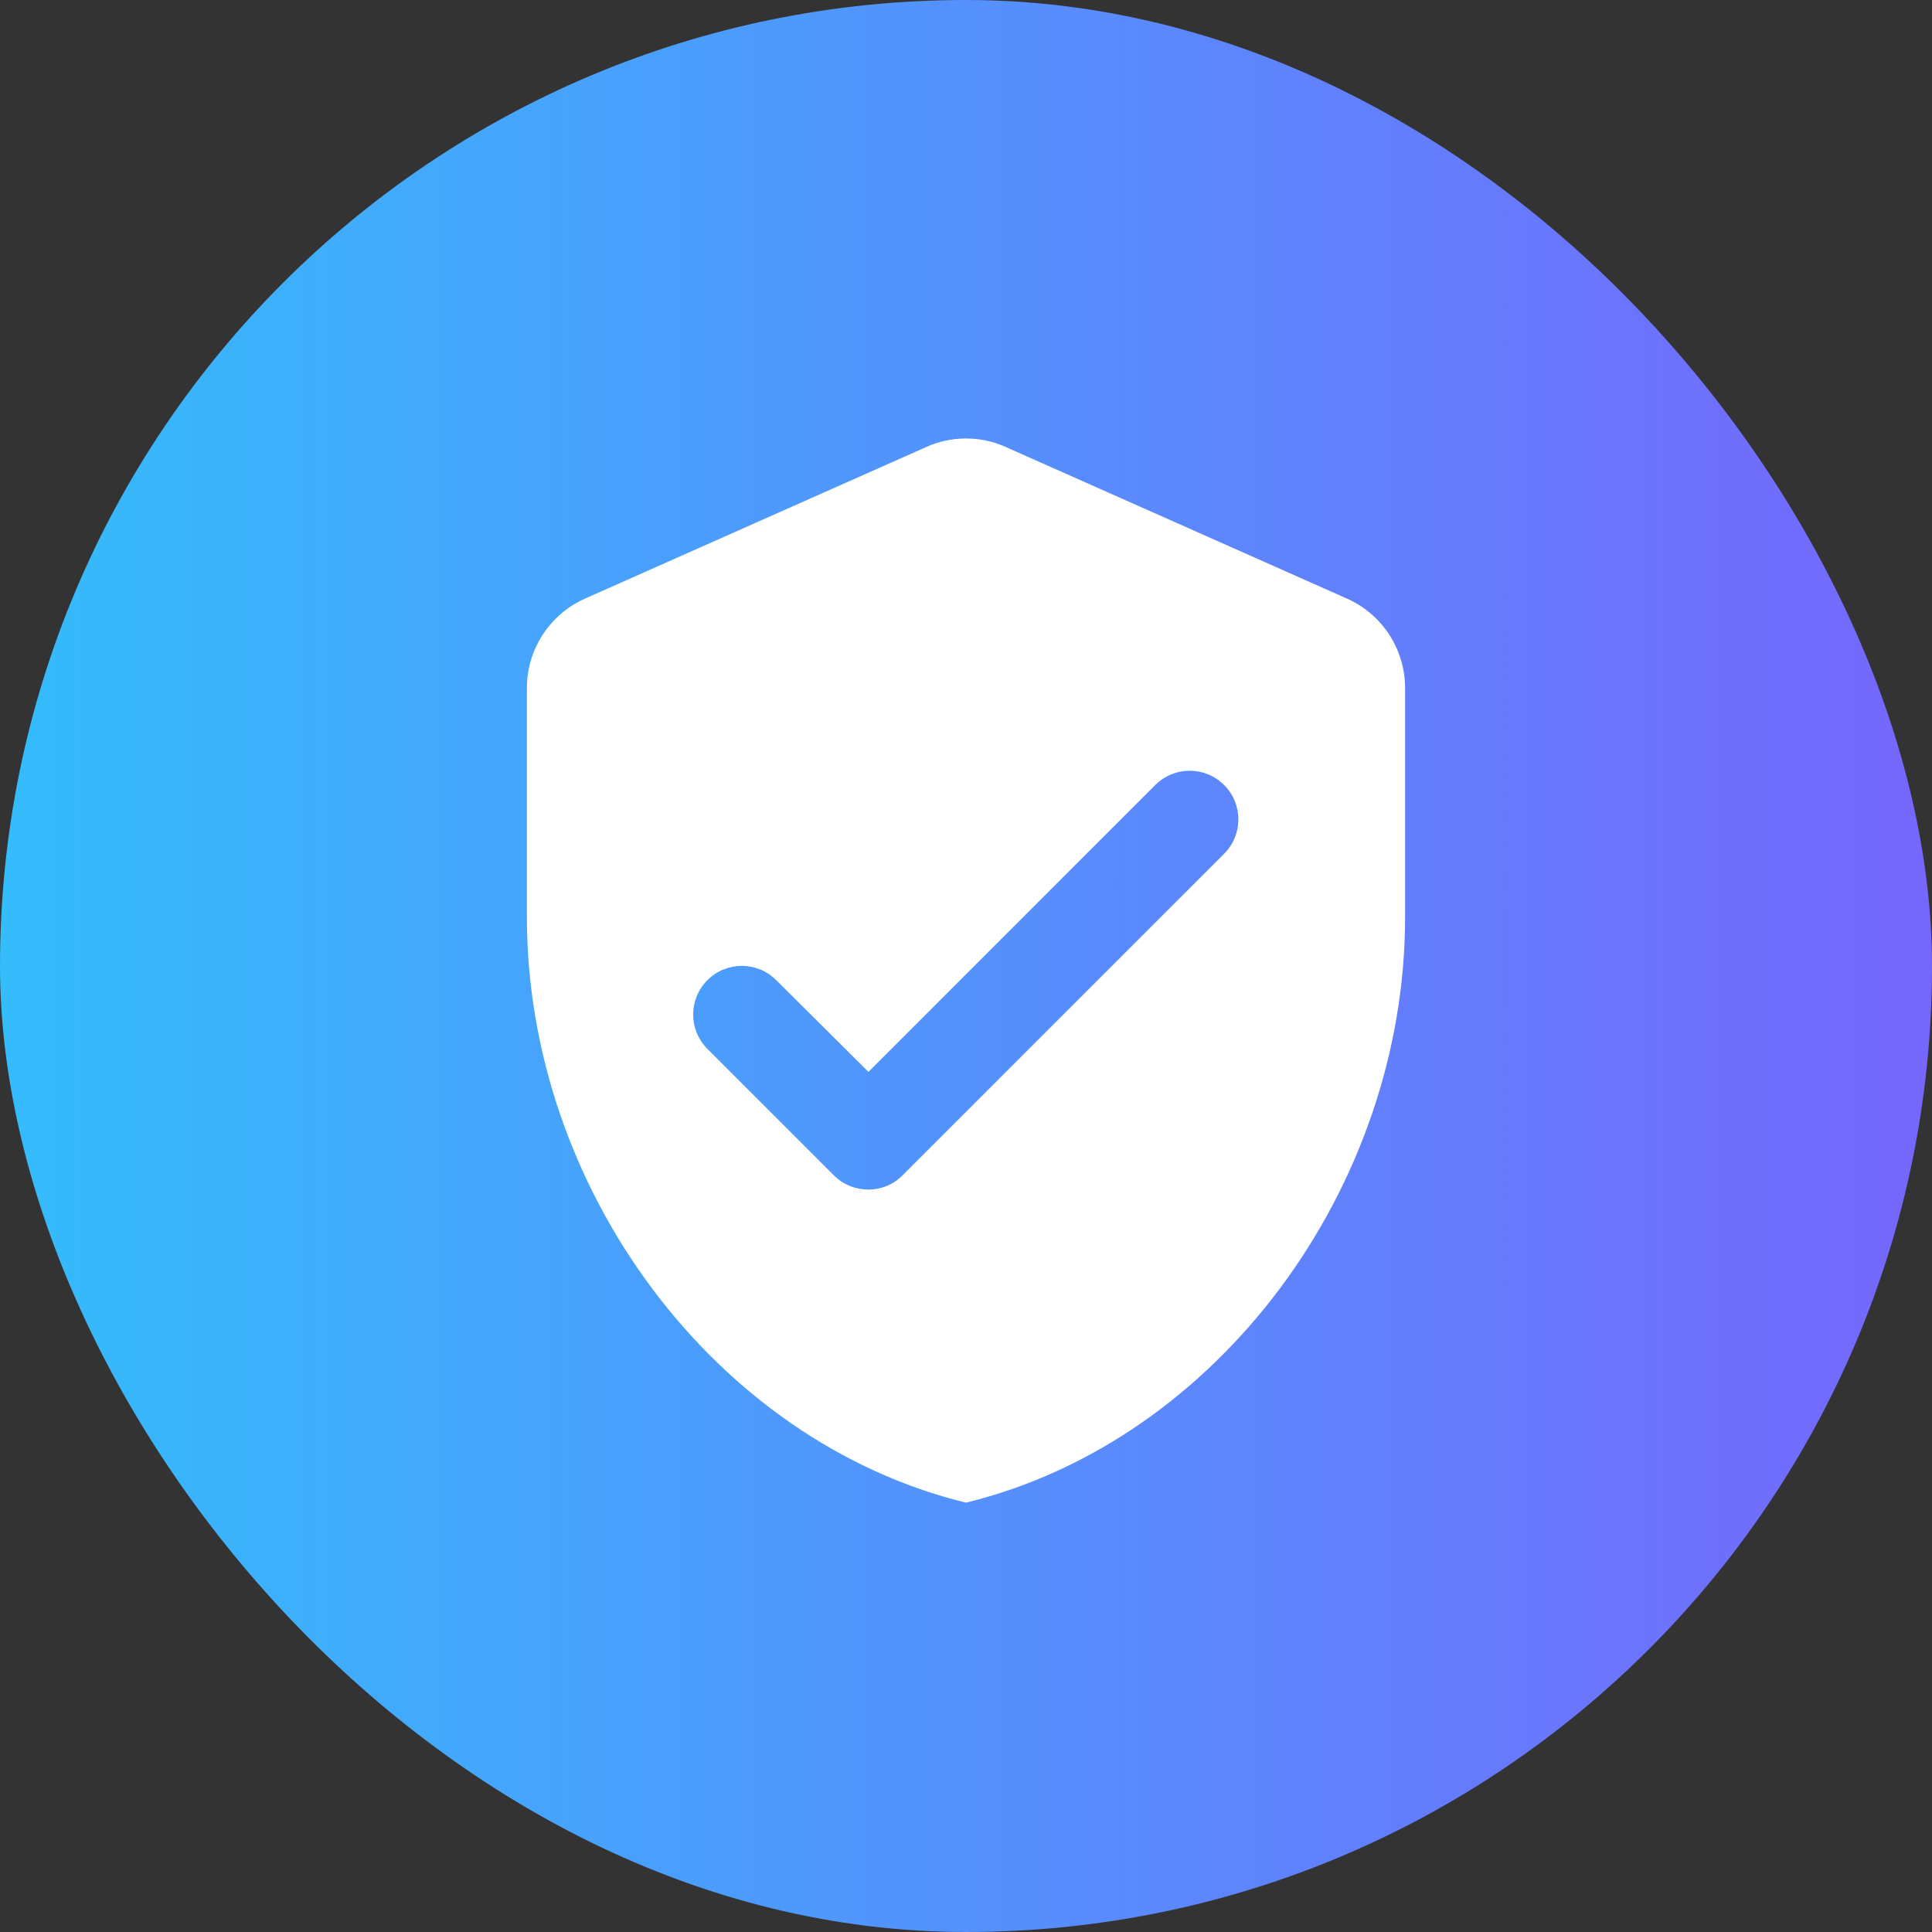
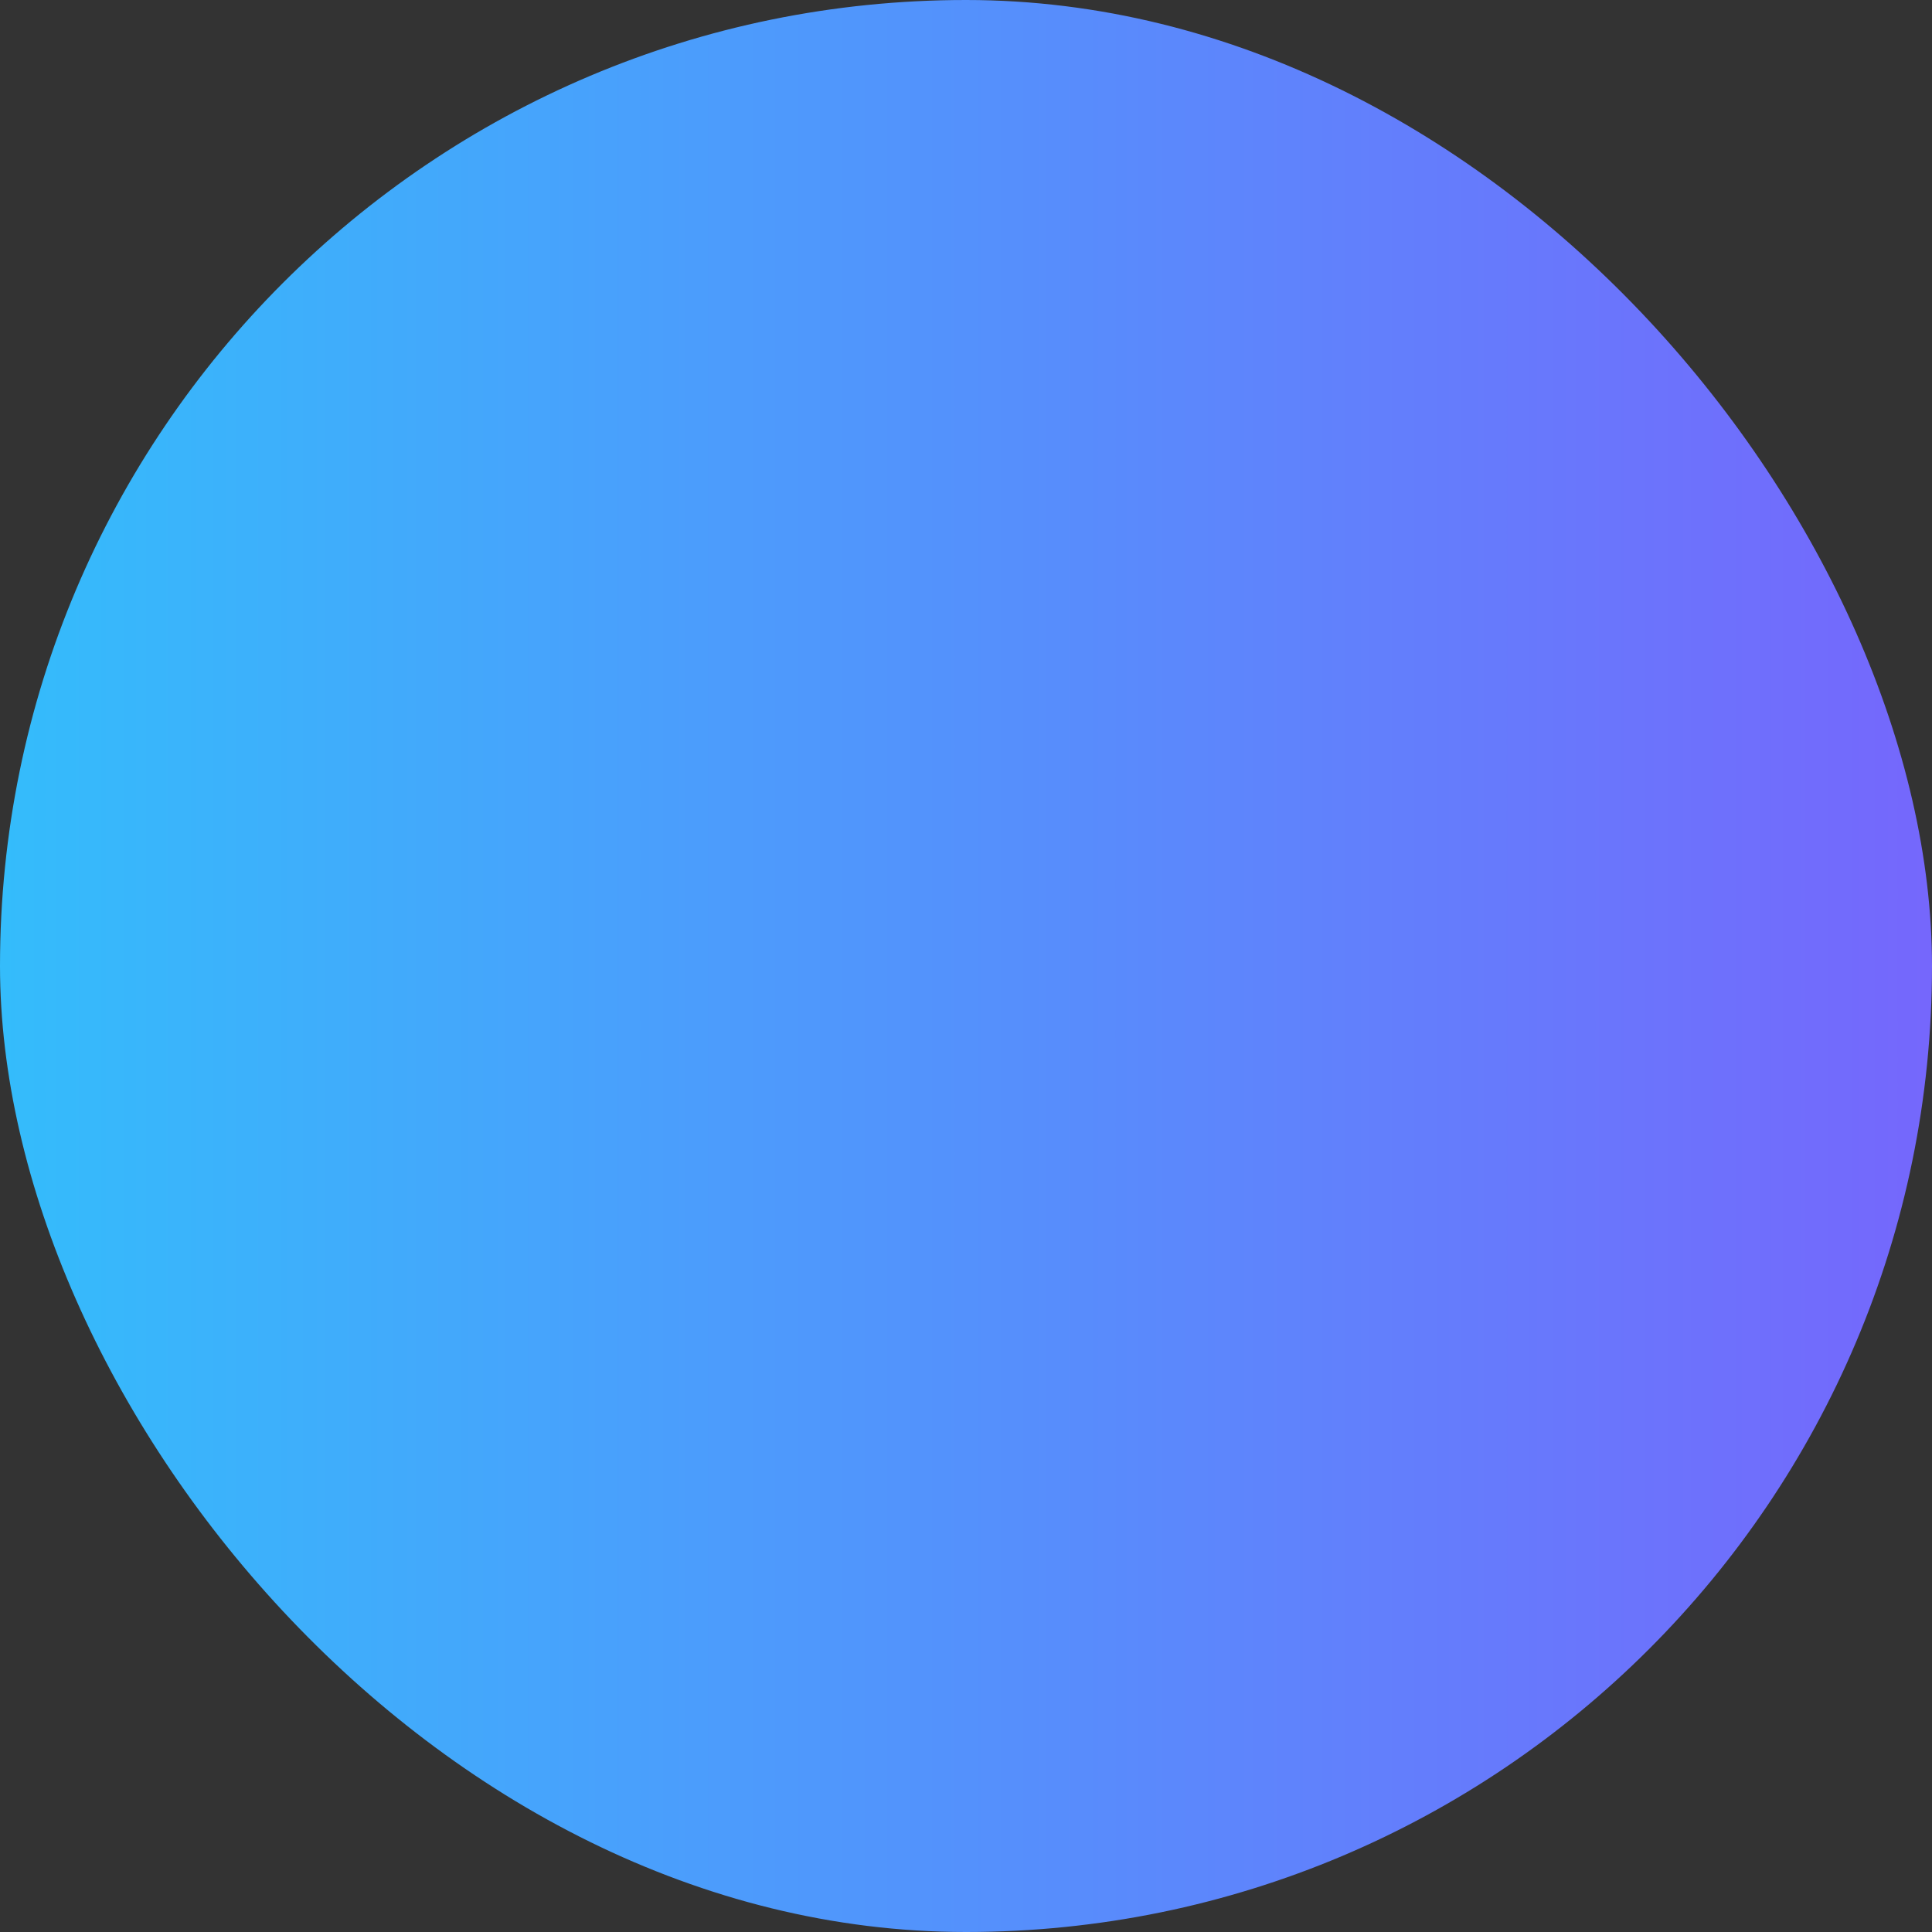
<svg xmlns="http://www.w3.org/2000/svg" width="66" height="66" viewBox="0 0 66 66" fill="none">
  <rect x="0" y="0" width="66" height="66" fill="#333333" stroke="none" />
  <rect width="66" height="66" rx="33" fill="url(#paint0_linear_8054_22547)" />
  <g clip-path="url(#clip0_8054_22547)">
-     <path d="M31.65 15.267L19.983 20.45C18.783 20.983 18 22.183 18 23.5V31.333C18 40.583 24.4 49.233 33 51.333C41.6 49.233 48 40.583 48 31.333V23.5C48 22.183 47.217 20.983 46.017 20.45L34.35 15.267C33.5 14.883 32.5 14.883 31.65 15.267ZM28.483 40.15L24.167 35.833C23.517 35.183 23.517 34.133 24.167 33.483C24.817 32.833 25.867 32.833 26.517 33.483L29.667 36.617L39.467 26.817C40.117 26.167 41.167 26.167 41.817 26.817C42.467 27.467 42.467 28.517 41.817 29.167L30.833 40.15C30.2 40.8 29.133 40.8 28.483 40.15Z" fill="white" />
-   </g>
+     </g>
  <defs>
    <linearGradient id="paint0_linear_8054_22547" x1="0" y1="33" x2="66" y2="33" gradientUnits="userSpaceOnUse">
      <stop stop-color="#34BCFB" />
      <stop offset="0.5" stop-color="#5491FC" />
      <stop offset="1" stop-color="#7567FC" />
    </linearGradient>
    <clipPath id="clip0_8054_22547">
      <rect width="40" height="40" fill="white" transform="translate(13 13)" />
    </clipPath>
  </defs>
</svg>